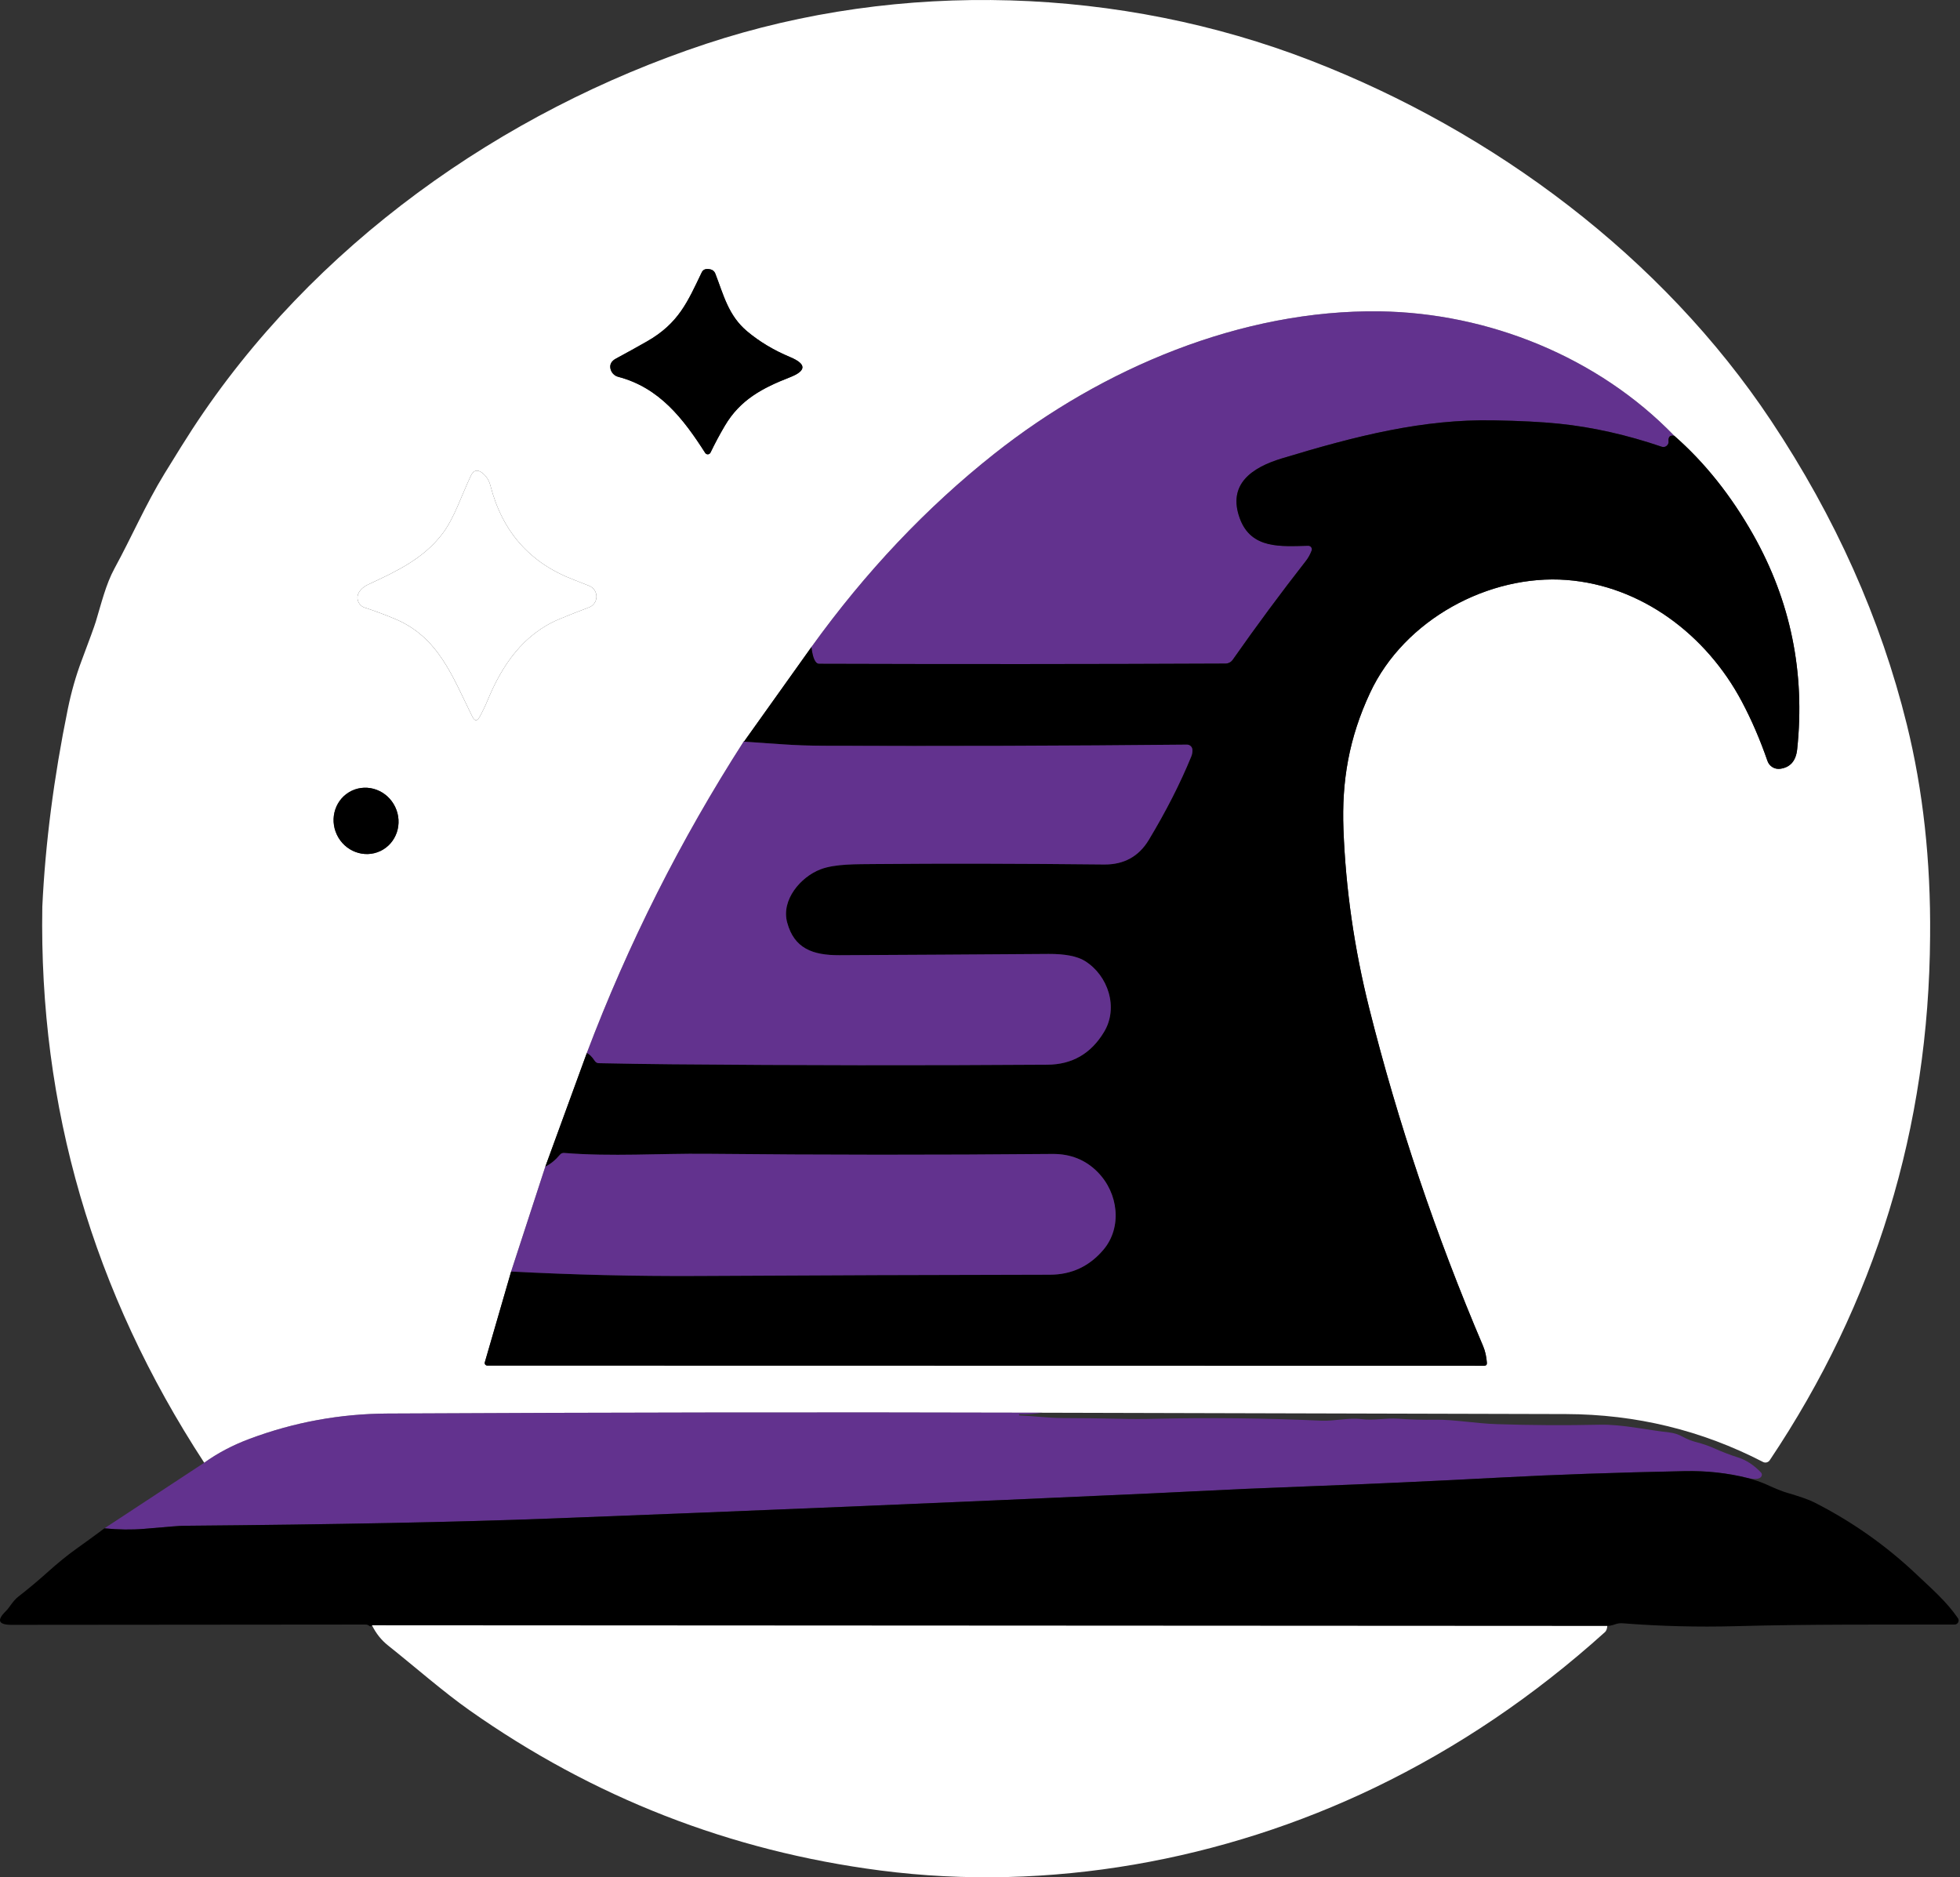
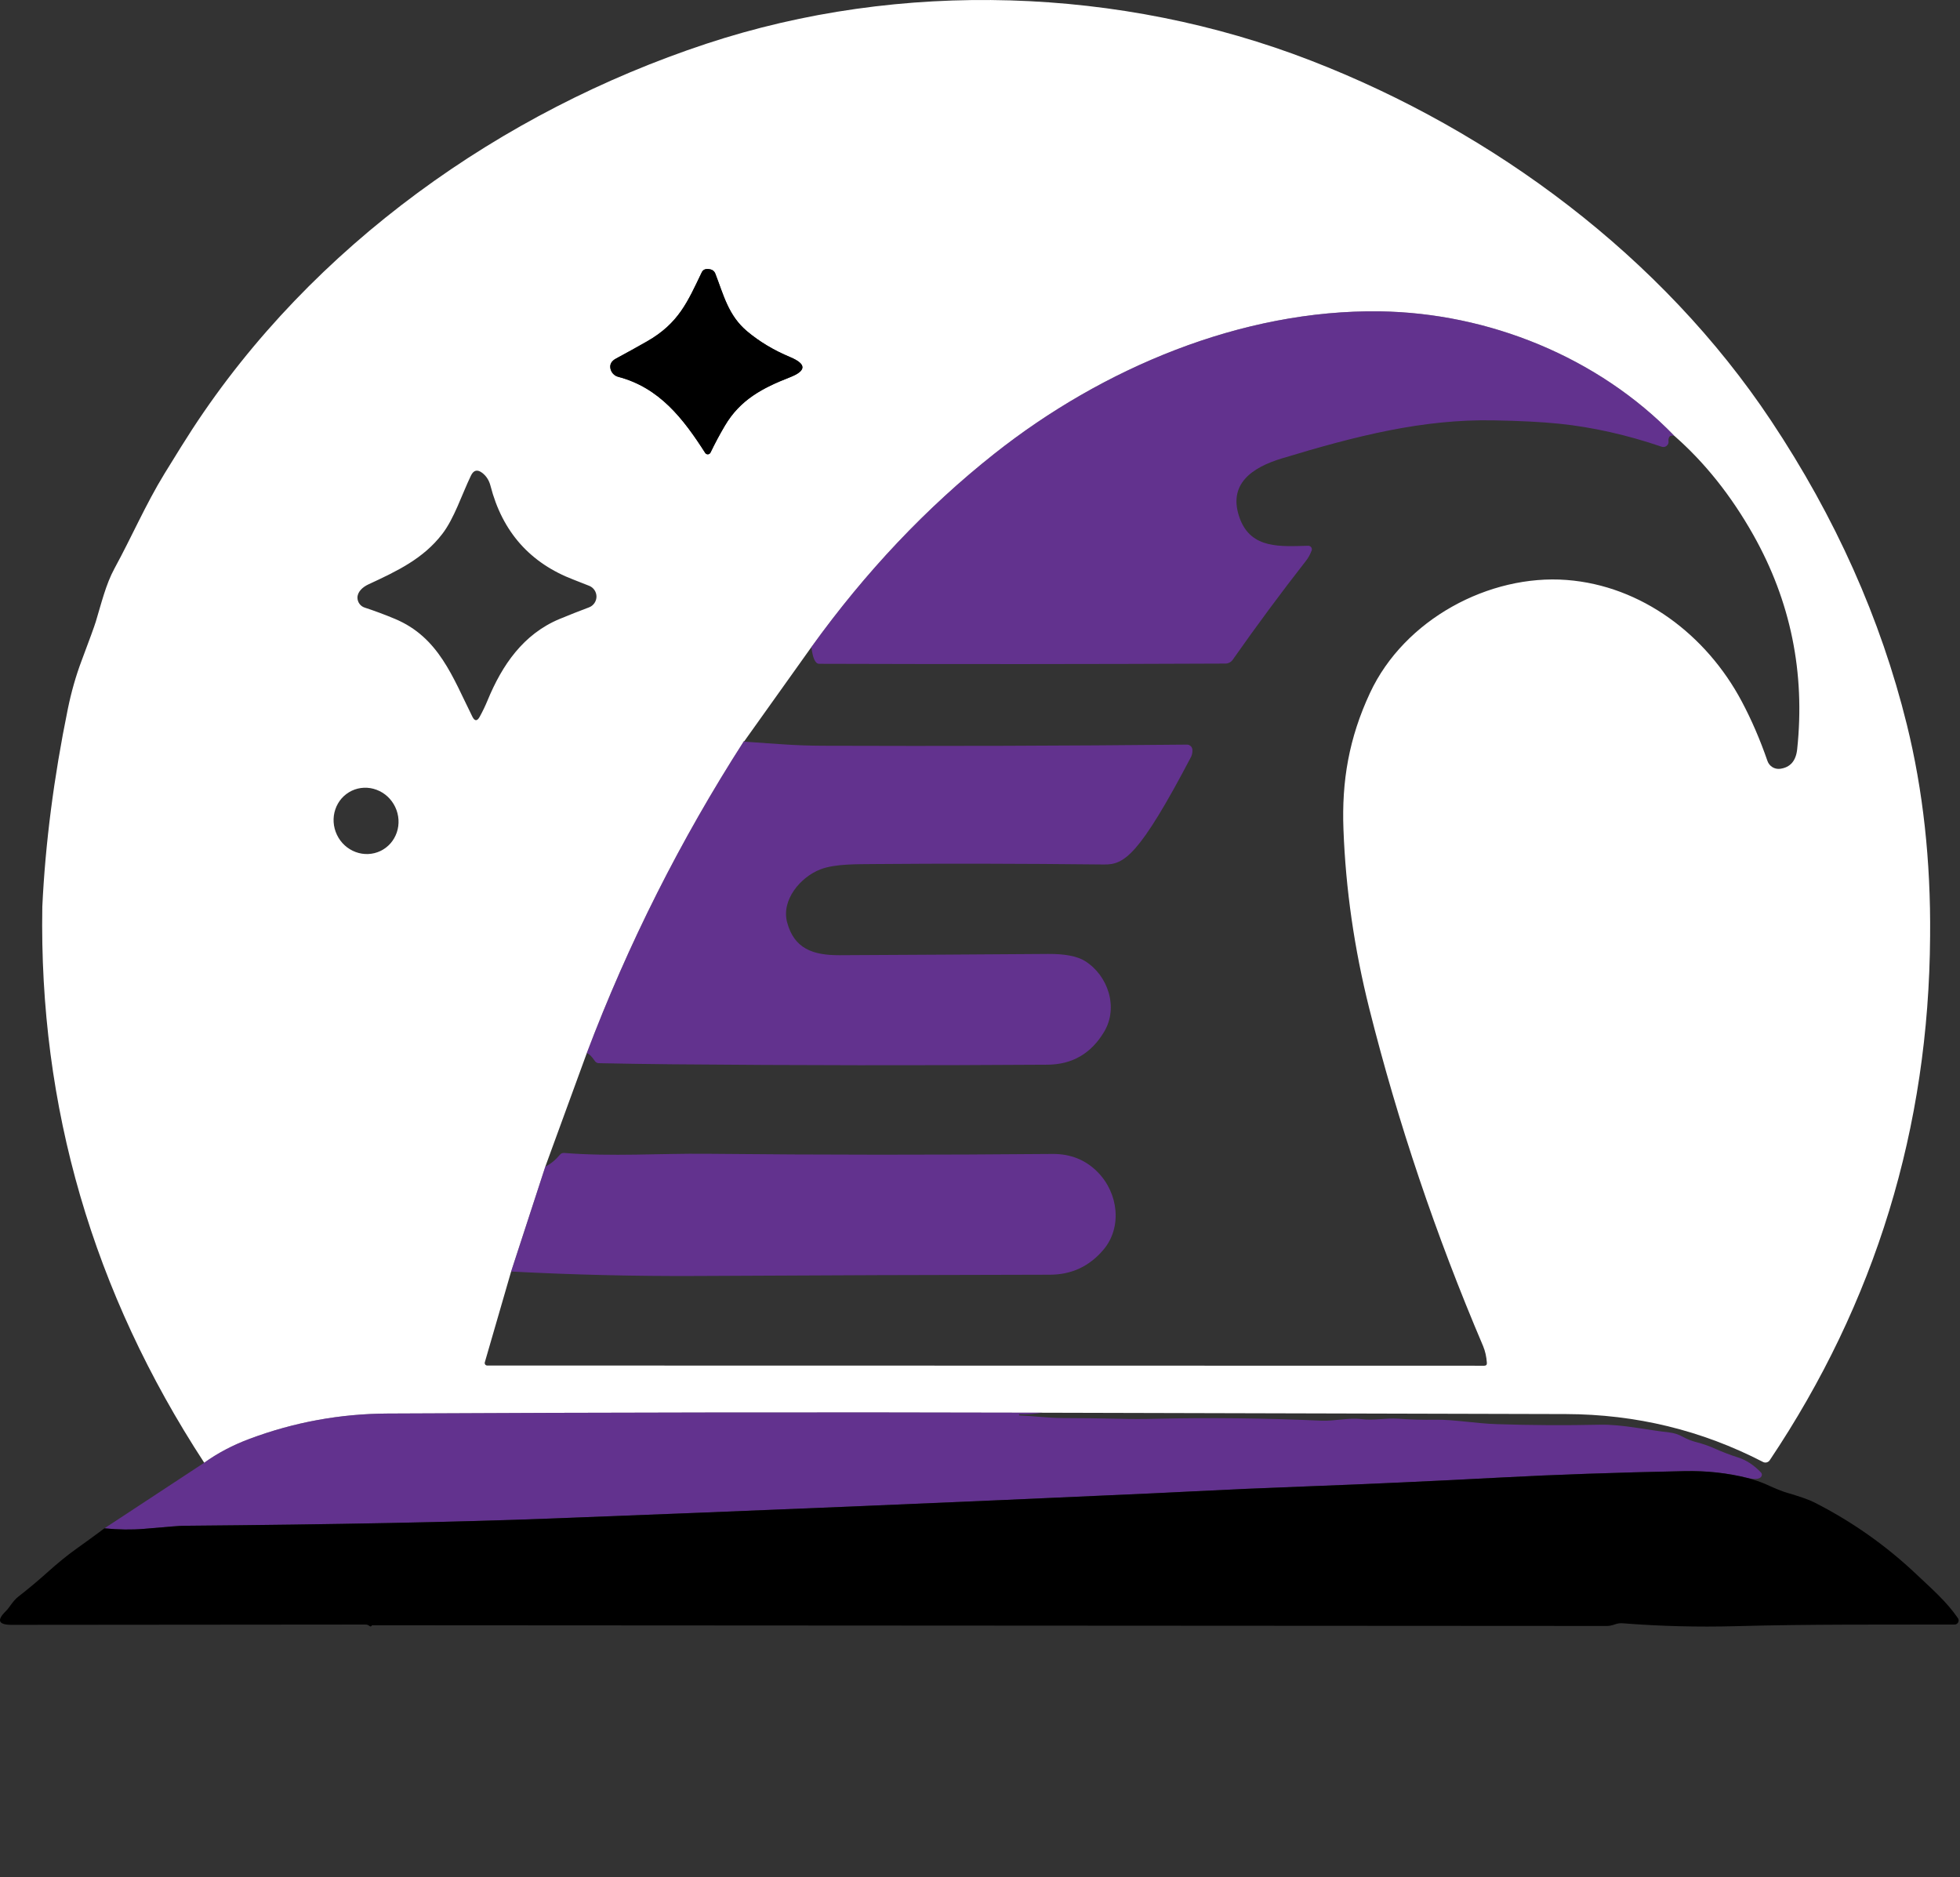
<svg xmlns="http://www.w3.org/2000/svg" width="71" height="68" viewBox="0 0 71 68" fill="none">
  <rect x="0" y="0" width="71" height="68" fill="#333333" stroke="none" />
  <path d="M69.917 33.912C69.874 40.853 67.936 47.181 64.106 52.896C64.08 52.933 64.042 52.96 63.998 52.971C63.954 52.983 63.907 52.978 63.867 52.957C61.643 51.807 59.262 51.229 56.723 51.221C50.397 51.205 44.07 51.188 37.743 51.172C29.844 51.151 21.945 51.161 14.046 51.202C12.322 51.21 10.654 51.515 9.042 52.118C8.431 52.346 7.883 52.635 7.398 52.984C3.363 46.805 1.408 40.09 1.533 32.837C1.642 30.547 1.95 28.163 2.456 25.684C2.583 25.063 2.748 24.485 2.949 23.95C3.246 23.161 3.42 22.683 3.471 22.515C3.668 21.868 3.832 21.171 4.146 20.593C4.769 19.452 5.278 18.267 5.96 17.154C6.426 16.395 6.762 15.858 6.967 15.545C11.311 8.889 18.175 4.035 25.583 1.586C32.637 -0.748 40.599 -0.473 47.48 2.192C54.121 4.763 60.21 9.309 64.155 15.237C66.487 18.74 68.127 22.409 69.074 26.244C69.662 28.625 69.942 31.18 69.917 33.912ZM25.751 9.762C25.585 9.718 25.475 9.752 25.42 9.865C24.908 10.93 24.589 11.708 23.438 12.366C23.09 12.565 22.717 12.771 22.32 12.985C22.154 13.073 22.084 13.192 22.111 13.343C22.125 13.416 22.158 13.483 22.209 13.538C22.259 13.592 22.324 13.632 22.396 13.65C23.881 14.04 24.747 15.157 25.544 16.405C25.555 16.422 25.57 16.435 25.588 16.444C25.605 16.453 25.625 16.457 25.644 16.456C25.664 16.455 25.683 16.448 25.7 16.437C25.716 16.426 25.729 16.411 25.738 16.393C25.897 16.062 26.07 15.739 26.256 15.424C26.812 14.478 27.622 14.054 28.607 13.669C29.219 13.431 29.222 13.185 28.616 12.932C28.029 12.686 27.513 12.377 27.068 12.004C26.378 11.429 26.208 10.668 25.91 9.905C25.896 9.871 25.875 9.84 25.847 9.815C25.82 9.79 25.787 9.772 25.751 9.762ZM29.393 23.438L26.95 26.865C26.951 26.859 26.953 26.853 26.955 26.848C26.958 26.835 26.956 26.834 26.95 26.844C24.652 30.42 22.754 34.187 21.257 38.144L19.754 42.258L18.515 46.058L17.562 49.346C17.558 49.36 17.557 49.374 17.56 49.388C17.562 49.402 17.568 49.415 17.576 49.426C17.584 49.438 17.595 49.447 17.608 49.453C17.62 49.459 17.634 49.463 17.648 49.463L53.764 49.47C53.834 49.47 53.866 49.435 53.861 49.365C53.846 49.142 53.8 48.939 53.724 48.757C52.012 44.739 50.637 40.66 49.598 36.519C49.058 34.363 48.747 32.205 48.666 30.044C48.599 28.293 48.864 26.737 49.627 25.101C50.87 22.432 53.949 20.794 56.752 21.008C59.46 21.215 61.816 22.996 63.096 25.411C63.448 26.073 63.758 26.791 64.025 27.563C64.057 27.656 64.12 27.735 64.203 27.787C64.286 27.839 64.385 27.86 64.482 27.848C64.851 27.799 65.057 27.563 65.102 27.139C65.395 24.363 64.865 21.775 63.513 19.376C62.709 17.95 61.754 16.752 60.648 15.784C57.885 12.928 53.917 11.335 49.985 11.278C44.982 11.207 39.931 13.337 36.013 16.441C33.561 18.382 31.354 20.714 29.393 23.438ZM17.663 25.367C18.191 24.086 18.959 22.968 20.27 22.421C20.625 22.274 20.98 22.134 21.337 22C21.415 21.971 21.483 21.918 21.531 21.849C21.579 21.78 21.606 21.699 21.607 21.615C21.608 21.531 21.584 21.449 21.538 21.379C21.492 21.309 21.426 21.254 21.349 21.222C21.168 21.148 20.98 21.074 20.785 21C19.203 20.399 18.198 19.265 17.768 17.598C17.717 17.4 17.618 17.245 17.472 17.131C17.293 16.994 17.156 17.026 17.059 17.229C16.721 17.934 16.453 18.781 16.021 19.341C15.335 20.236 14.388 20.685 13.343 21.169C13.138 21.264 12.939 21.442 12.949 21.662C12.952 21.739 12.978 21.814 13.025 21.876C13.071 21.938 13.135 21.984 13.209 22.008C13.577 22.129 13.943 22.265 14.306 22.417C15.895 23.082 16.395 24.522 17.109 25.955C17.195 26.129 17.285 26.131 17.378 25.961C17.483 25.77 17.578 25.572 17.663 25.367ZM13.779 30.826C13.918 30.76 14.041 30.667 14.144 30.551C14.246 30.435 14.324 30.299 14.374 30.152C14.424 30.004 14.445 29.846 14.435 29.689C14.425 29.531 14.385 29.376 14.317 29.233C14.249 29.09 14.155 28.961 14.039 28.853C13.923 28.746 13.788 28.663 13.641 28.608C13.495 28.553 13.34 28.528 13.186 28.534C13.032 28.54 12.881 28.577 12.742 28.643C12.604 28.709 12.479 28.803 12.377 28.918C12.275 29.034 12.197 29.17 12.147 29.318C12.097 29.466 12.076 29.623 12.086 29.781C12.096 29.938 12.136 30.093 12.204 30.236C12.272 30.38 12.366 30.509 12.482 30.616C12.598 30.723 12.733 30.806 12.88 30.861C13.026 30.916 13.181 30.941 13.335 30.935C13.489 30.929 13.64 30.892 13.779 30.826Z" fill="white" />
  <path d="M25.752 9.762C25.787 9.772 25.82 9.79 25.848 9.815C25.875 9.84 25.896 9.871 25.91 9.906C26.208 10.668 26.378 11.429 27.069 12.005C27.513 12.377 28.029 12.686 28.617 12.932C29.222 13.185 29.219 13.431 28.608 13.669C27.623 14.054 26.812 14.478 26.256 15.424C26.07 15.739 25.897 16.062 25.738 16.394C25.73 16.411 25.716 16.426 25.7 16.437C25.684 16.448 25.665 16.455 25.645 16.456C25.625 16.457 25.606 16.453 25.588 16.444C25.57 16.435 25.556 16.422 25.545 16.405C24.748 15.157 23.882 14.04 22.397 13.65C22.325 13.632 22.26 13.593 22.209 13.538C22.159 13.483 22.125 13.416 22.112 13.343C22.085 13.192 22.154 13.073 22.32 12.985C22.718 12.771 23.09 12.565 23.438 12.366C24.589 11.708 24.909 10.93 25.421 9.865C25.476 9.752 25.586 9.718 25.752 9.762Z" fill="black" />
  <path d="M60.648 15.784C60.551 15.767 60.489 15.786 60.462 15.841C60.442 15.882 60.435 15.926 60.441 15.973C60.446 16.005 60.443 16.038 60.432 16.069C60.42 16.099 60.401 16.126 60.376 16.147C60.351 16.168 60.321 16.183 60.289 16.189C60.257 16.194 60.224 16.192 60.193 16.181C58.93 15.751 57.693 15.473 56.482 15.348C55.843 15.283 55.047 15.242 54.095 15.226C51.548 15.18 49.161 15.778 46.437 16.604C45.349 16.933 44.454 17.541 44.913 18.783C45.326 19.901 46.408 19.791 47.391 19.769C47.412 19.769 47.432 19.774 47.451 19.783C47.47 19.793 47.486 19.807 47.498 19.824C47.51 19.841 47.518 19.861 47.521 19.882C47.523 19.903 47.521 19.924 47.513 19.943C47.461 20.082 47.392 20.207 47.307 20.316C46.407 21.467 45.523 22.66 44.655 23.897C44.626 23.94 44.586 23.975 44.54 23.999C44.494 24.023 44.443 24.036 44.391 24.036C39.513 24.058 34.606 24.06 29.672 24.044C29.534 24.044 29.441 23.842 29.393 23.438C31.354 20.714 33.561 18.382 36.013 16.441C39.932 13.337 44.982 11.207 49.985 11.278C53.917 11.335 57.886 12.928 60.648 15.784Z" fill="#9233EA" fill-opacity="0.5" />
-   <path d="M60.648 15.784C61.754 16.752 62.709 17.95 63.514 19.376C64.866 21.775 65.395 24.363 65.102 27.139C65.058 27.563 64.851 27.799 64.483 27.848C64.385 27.86 64.287 27.839 64.204 27.787C64.12 27.735 64.058 27.656 64.026 27.563C63.758 26.791 63.449 26.073 63.097 25.411C61.816 22.996 59.461 21.215 56.752 21.008C53.95 20.794 50.87 22.432 49.628 25.101C48.865 26.737 48.599 28.293 48.666 30.044C48.748 32.205 49.059 34.363 49.599 36.519C50.638 40.66 52.013 44.739 53.724 48.757C53.801 48.939 53.846 49.142 53.862 49.365C53.867 49.435 53.834 49.47 53.764 49.47L17.648 49.463C17.634 49.463 17.62 49.459 17.608 49.453C17.596 49.447 17.585 49.438 17.576 49.426C17.568 49.415 17.563 49.402 17.56 49.388C17.558 49.374 17.558 49.36 17.562 49.346L18.516 46.058C20.767 46.176 23.005 46.23 25.23 46.219C29.685 46.194 33.954 46.179 38.035 46.173C38.818 46.171 39.464 45.869 39.974 45.265C40.654 44.458 40.519 43.219 39.76 42.453C39.324 42.012 38.779 41.794 38.125 41.799C33.929 41.837 29.755 41.835 25.604 41.793C23.884 41.776 22.165 41.902 20.441 41.763C20.376 41.758 20.323 41.779 20.282 41.828C20.119 42.023 19.943 42.166 19.755 42.258L21.257 38.144C21.345 38.177 21.441 38.272 21.546 38.429C21.582 38.482 21.631 38.51 21.695 38.511C22.613 38.53 23.488 38.543 24.32 38.551C28.857 38.592 33.397 38.597 37.94 38.566C38.838 38.561 39.524 38.164 39.997 37.375C40.523 36.498 40.144 35.336 39.301 34.81C39.022 34.637 38.583 34.551 37.984 34.554C35.378 34.569 32.876 34.592 30.402 34.6C29.445 34.602 28.766 34.361 28.514 33.409C28.296 32.596 28.999 31.767 29.72 31.49C30.251 31.285 31.05 31.306 31.681 31.298C34.16 31.276 36.932 31.281 39.999 31.314C40.715 31.321 41.255 31.023 41.618 30.419C42.245 29.375 42.757 28.369 43.155 27.399C43.185 27.323 43.199 27.244 43.195 27.162C43.194 27.111 43.172 27.062 43.135 27.027C43.097 26.991 43.048 26.972 42.996 26.972C38.594 27.016 34.202 27.029 29.817 27.012C29.332 27.011 28.854 26.995 28.384 26.963C27.924 26.933 27.446 26.901 26.95 26.865L29.393 23.438C29.442 23.842 29.535 24.044 29.672 24.044C34.607 24.06 39.513 24.058 44.392 24.036C44.444 24.036 44.495 24.023 44.541 23.999C44.587 23.975 44.626 23.94 44.656 23.897C45.523 22.66 46.407 21.467 47.307 20.316C47.392 20.207 47.461 20.082 47.513 19.943C47.521 19.924 47.523 19.903 47.521 19.882C47.518 19.861 47.511 19.841 47.498 19.824C47.486 19.807 47.47 19.793 47.452 19.783C47.433 19.774 47.412 19.769 47.391 19.769C46.408 19.791 45.326 19.901 44.913 18.783C44.455 17.541 45.349 16.933 46.437 16.604C49.161 15.778 51.549 15.18 54.095 15.226C55.047 15.242 55.843 15.283 56.483 15.348C57.693 15.473 58.93 15.751 60.193 16.181C60.224 16.192 60.257 16.194 60.289 16.189C60.321 16.183 60.351 16.168 60.376 16.147C60.401 16.126 60.42 16.099 60.432 16.069C60.443 16.038 60.447 16.005 60.442 15.973C60.435 15.926 60.442 15.882 60.463 15.841C60.489 15.786 60.551 15.767 60.648 15.784Z" fill="black" />
-   <path d="M17.663 25.367C17.578 25.572 17.483 25.77 17.378 25.961C17.285 26.131 17.195 26.129 17.109 25.955C16.396 24.522 15.895 23.082 14.306 22.417C13.943 22.265 13.577 22.129 13.209 22.008C13.136 21.984 13.071 21.938 13.025 21.876C12.978 21.814 12.952 21.739 12.949 21.662C12.94 21.442 13.138 21.264 13.343 21.169C14.389 20.685 15.335 20.236 16.021 19.341C16.453 18.781 16.721 17.934 17.059 17.229C17.156 17.026 17.294 16.994 17.472 17.131C17.619 17.245 17.717 17.4 17.768 17.598C18.198 19.265 19.203 20.399 20.785 21C20.98 21.075 21.168 21.148 21.349 21.222C21.426 21.254 21.492 21.309 21.538 21.379C21.584 21.449 21.608 21.531 21.607 21.615C21.606 21.699 21.579 21.78 21.531 21.849C21.483 21.918 21.416 21.971 21.337 22C20.98 22.134 20.625 22.274 20.271 22.421C18.959 22.968 18.191 24.086 17.663 25.367Z" fill="white" />
-   <path d="M26.95 26.865C27.445 26.901 27.923 26.933 28.383 26.963C28.854 26.995 29.331 27.011 29.817 27.013C34.201 27.029 38.594 27.016 42.996 26.972C43.047 26.972 43.097 26.991 43.134 27.027C43.171 27.062 43.193 27.111 43.194 27.162C43.198 27.244 43.185 27.323 43.154 27.399C42.757 28.369 42.245 29.375 41.617 30.419C41.254 31.023 40.715 31.321 39.998 31.314C36.932 31.281 34.16 31.276 31.681 31.298C31.05 31.306 30.251 31.285 29.72 31.49C28.999 31.767 28.295 32.596 28.513 33.409C28.766 34.361 29.444 34.602 30.402 34.6C32.876 34.592 35.378 34.569 37.983 34.554C38.582 34.551 39.022 34.637 39.301 34.81C40.144 35.336 40.522 36.498 39.996 37.375C39.524 38.164 38.838 38.561 37.94 38.566C33.396 38.597 28.856 38.592 24.319 38.551C23.487 38.543 22.612 38.53 21.695 38.511C21.631 38.51 21.581 38.482 21.546 38.429C21.441 38.272 21.345 38.177 21.257 38.144C22.754 34.187 24.652 30.42 26.95 26.844C26.956 26.834 26.958 26.835 26.955 26.848C26.953 26.853 26.951 26.859 26.95 26.865Z" fill="#9233EA" fill-opacity="0.5" />
-   <path d="M12.204 30.236C12.49 30.839 13.195 31.103 13.779 30.826C14.362 30.549 14.604 29.836 14.317 29.233C14.031 28.63 13.326 28.366 12.742 28.643C12.159 28.921 11.917 29.634 12.204 30.236Z" fill="black" />
+   <path d="M26.95 26.865C27.445 26.901 27.923 26.933 28.383 26.963C28.854 26.995 29.331 27.011 29.817 27.013C34.201 27.029 38.594 27.016 42.996 26.972C43.047 26.972 43.097 26.991 43.134 27.027C43.171 27.062 43.193 27.111 43.194 27.162C43.198 27.244 43.185 27.323 43.154 27.399C41.254 31.023 40.715 31.321 39.998 31.314C36.932 31.281 34.16 31.276 31.681 31.298C31.05 31.306 30.251 31.285 29.72 31.49C28.999 31.767 28.295 32.596 28.513 33.409C28.766 34.361 29.444 34.602 30.402 34.6C32.876 34.592 35.378 34.569 37.983 34.554C38.582 34.551 39.022 34.637 39.301 34.81C40.144 35.336 40.522 36.498 39.996 37.375C39.524 38.164 38.838 38.561 37.94 38.566C33.396 38.597 28.856 38.592 24.319 38.551C23.487 38.543 22.612 38.53 21.695 38.511C21.631 38.51 21.581 38.482 21.546 38.429C21.441 38.272 21.345 38.177 21.257 38.144C22.754 34.187 24.652 30.42 26.95 26.844C26.956 26.834 26.958 26.835 26.955 26.848C26.953 26.853 26.951 26.859 26.95 26.865Z" fill="#9233EA" fill-opacity="0.5" />
  <path d="M18.516 46.058L19.754 42.258C19.943 42.166 20.119 42.023 20.282 41.828C20.323 41.779 20.376 41.758 20.441 41.763C22.165 41.902 23.883 41.776 25.604 41.793C29.755 41.835 33.928 41.837 38.125 41.799C38.779 41.794 39.324 42.012 39.759 42.453C40.518 43.219 40.654 44.458 39.974 45.265C39.464 45.869 38.818 46.171 38.035 46.173C33.953 46.179 29.685 46.194 25.229 46.219C23.004 46.23 20.766 46.176 18.516 46.058Z" fill="#9233EA" fill-opacity="0.5" />
  <path d="M37.743 51.172C37.475 51.219 37.206 51.237 36.936 51.225C36.921 51.224 36.913 51.231 36.913 51.246C36.913 51.251 36.913 51.256 36.913 51.26C36.913 51.267 36.917 51.271 36.924 51.271C37.443 51.292 37.978 51.363 38.473 51.365C39.134 51.366 39.826 51.375 40.547 51.391C40.989 51.403 41.432 51.403 41.876 51.391C43.833 51.346 45.824 51.368 47.847 51.46C48.346 51.483 48.847 51.344 49.325 51.405C49.772 51.46 50.199 51.359 50.648 51.389C51.086 51.421 51.542 51.434 52.017 51.426C52.648 51.416 53.475 51.563 54.211 51.586C55.46 51.627 56.708 51.634 57.956 51.607C58.77 51.59 59.629 51.795 60.468 51.886C60.641 51.906 60.806 51.959 60.963 52.047C61.116 52.131 61.275 52.194 61.441 52.236C61.674 52.295 61.902 52.374 62.123 52.473C62.402 52.598 62.68 52.704 62.955 52.791C63.253 52.885 63.531 53.066 63.788 53.334C63.806 53.351 63.818 53.374 63.822 53.4C63.825 53.425 63.821 53.45 63.809 53.473C63.757 53.578 63.585 53.598 63.293 53.534C62.575 53.355 61.818 53.272 61.024 53.288C58.534 53.339 56.321 53.416 54.385 53.519C51.961 53.648 49.586 53.756 47.261 53.844C45.785 53.899 44.43 53.958 43.196 54.022C42.691 54.047 42.197 54.072 41.717 54.094C34.444 54.426 27.18 54.73 19.924 55.006C16.592 55.134 12.162 55.221 6.635 55.268C6.524 55.268 6.051 55.305 5.216 55.379C4.769 55.417 4.291 55.411 3.783 55.36L7.398 52.984C7.883 52.635 8.431 52.346 9.042 52.118C10.654 51.515 12.322 51.21 14.046 51.202C21.945 51.161 29.844 51.151 37.743 51.172Z" fill="#9233EA" fill-opacity="0.5" />
  <path d="M63.293 53.534C63.552 53.601 63.791 53.683 64.008 53.781C64.316 53.922 64.547 54.016 64.704 54.062C65.199 54.207 65.533 54.324 65.708 54.414C67.083 55.109 68.328 55.987 69.443 57.046C69.942 57.52 70.504 58 70.925 58.614C70.94 58.636 70.949 58.662 70.951 58.689C70.952 58.716 70.947 58.742 70.934 58.766C70.921 58.79 70.902 58.81 70.879 58.824C70.856 58.838 70.829 58.845 70.802 58.845C68.162 58.85 65.509 58.831 62.871 58.904C61.505 58.941 60.14 58.906 58.776 58.799C58.686 58.792 58.595 58.805 58.503 58.837C58.397 58.875 58.304 58.895 58.224 58.896L13.475 58.871C13.453 58.92 13.421 58.927 13.377 58.892C13.338 58.861 13.292 58.845 13.24 58.845L0.426 58.856C-0.056 58.856 -0.129 58.693 0.206 58.365C0.352 58.224 0.457 57.996 0.663 57.835C1.037 57.544 1.399 57.24 1.751 56.924C2.099 56.611 2.431 56.342 2.747 56.115C3.123 55.847 3.468 55.596 3.783 55.36C4.291 55.411 4.769 55.417 5.217 55.379C6.051 55.305 6.524 55.268 6.635 55.268C12.162 55.221 16.592 55.134 19.925 55.006C27.18 54.73 34.444 54.426 41.717 54.094C42.197 54.072 42.691 54.047 43.197 54.022C44.43 53.958 45.785 53.899 47.261 53.844C49.587 53.756 51.961 53.648 54.385 53.519C56.321 53.416 58.534 53.339 61.024 53.288C61.818 53.272 62.575 53.355 63.293 53.534Z" fill="black" />
-   <path d="M58.224 58.896C58.215 59.002 58.187 59.076 58.14 59.118C55.577 61.43 52.8 63.306 49.809 64.748C44.319 67.392 38.001 68.548 31.884 67.753C26.453 67.048 21.493 65.113 17.002 61.947C16.054 61.278 15.04 60.386 14.058 59.604C13.813 59.409 13.619 59.165 13.475 58.872L58.224 58.896Z" fill="white" />
</svg>